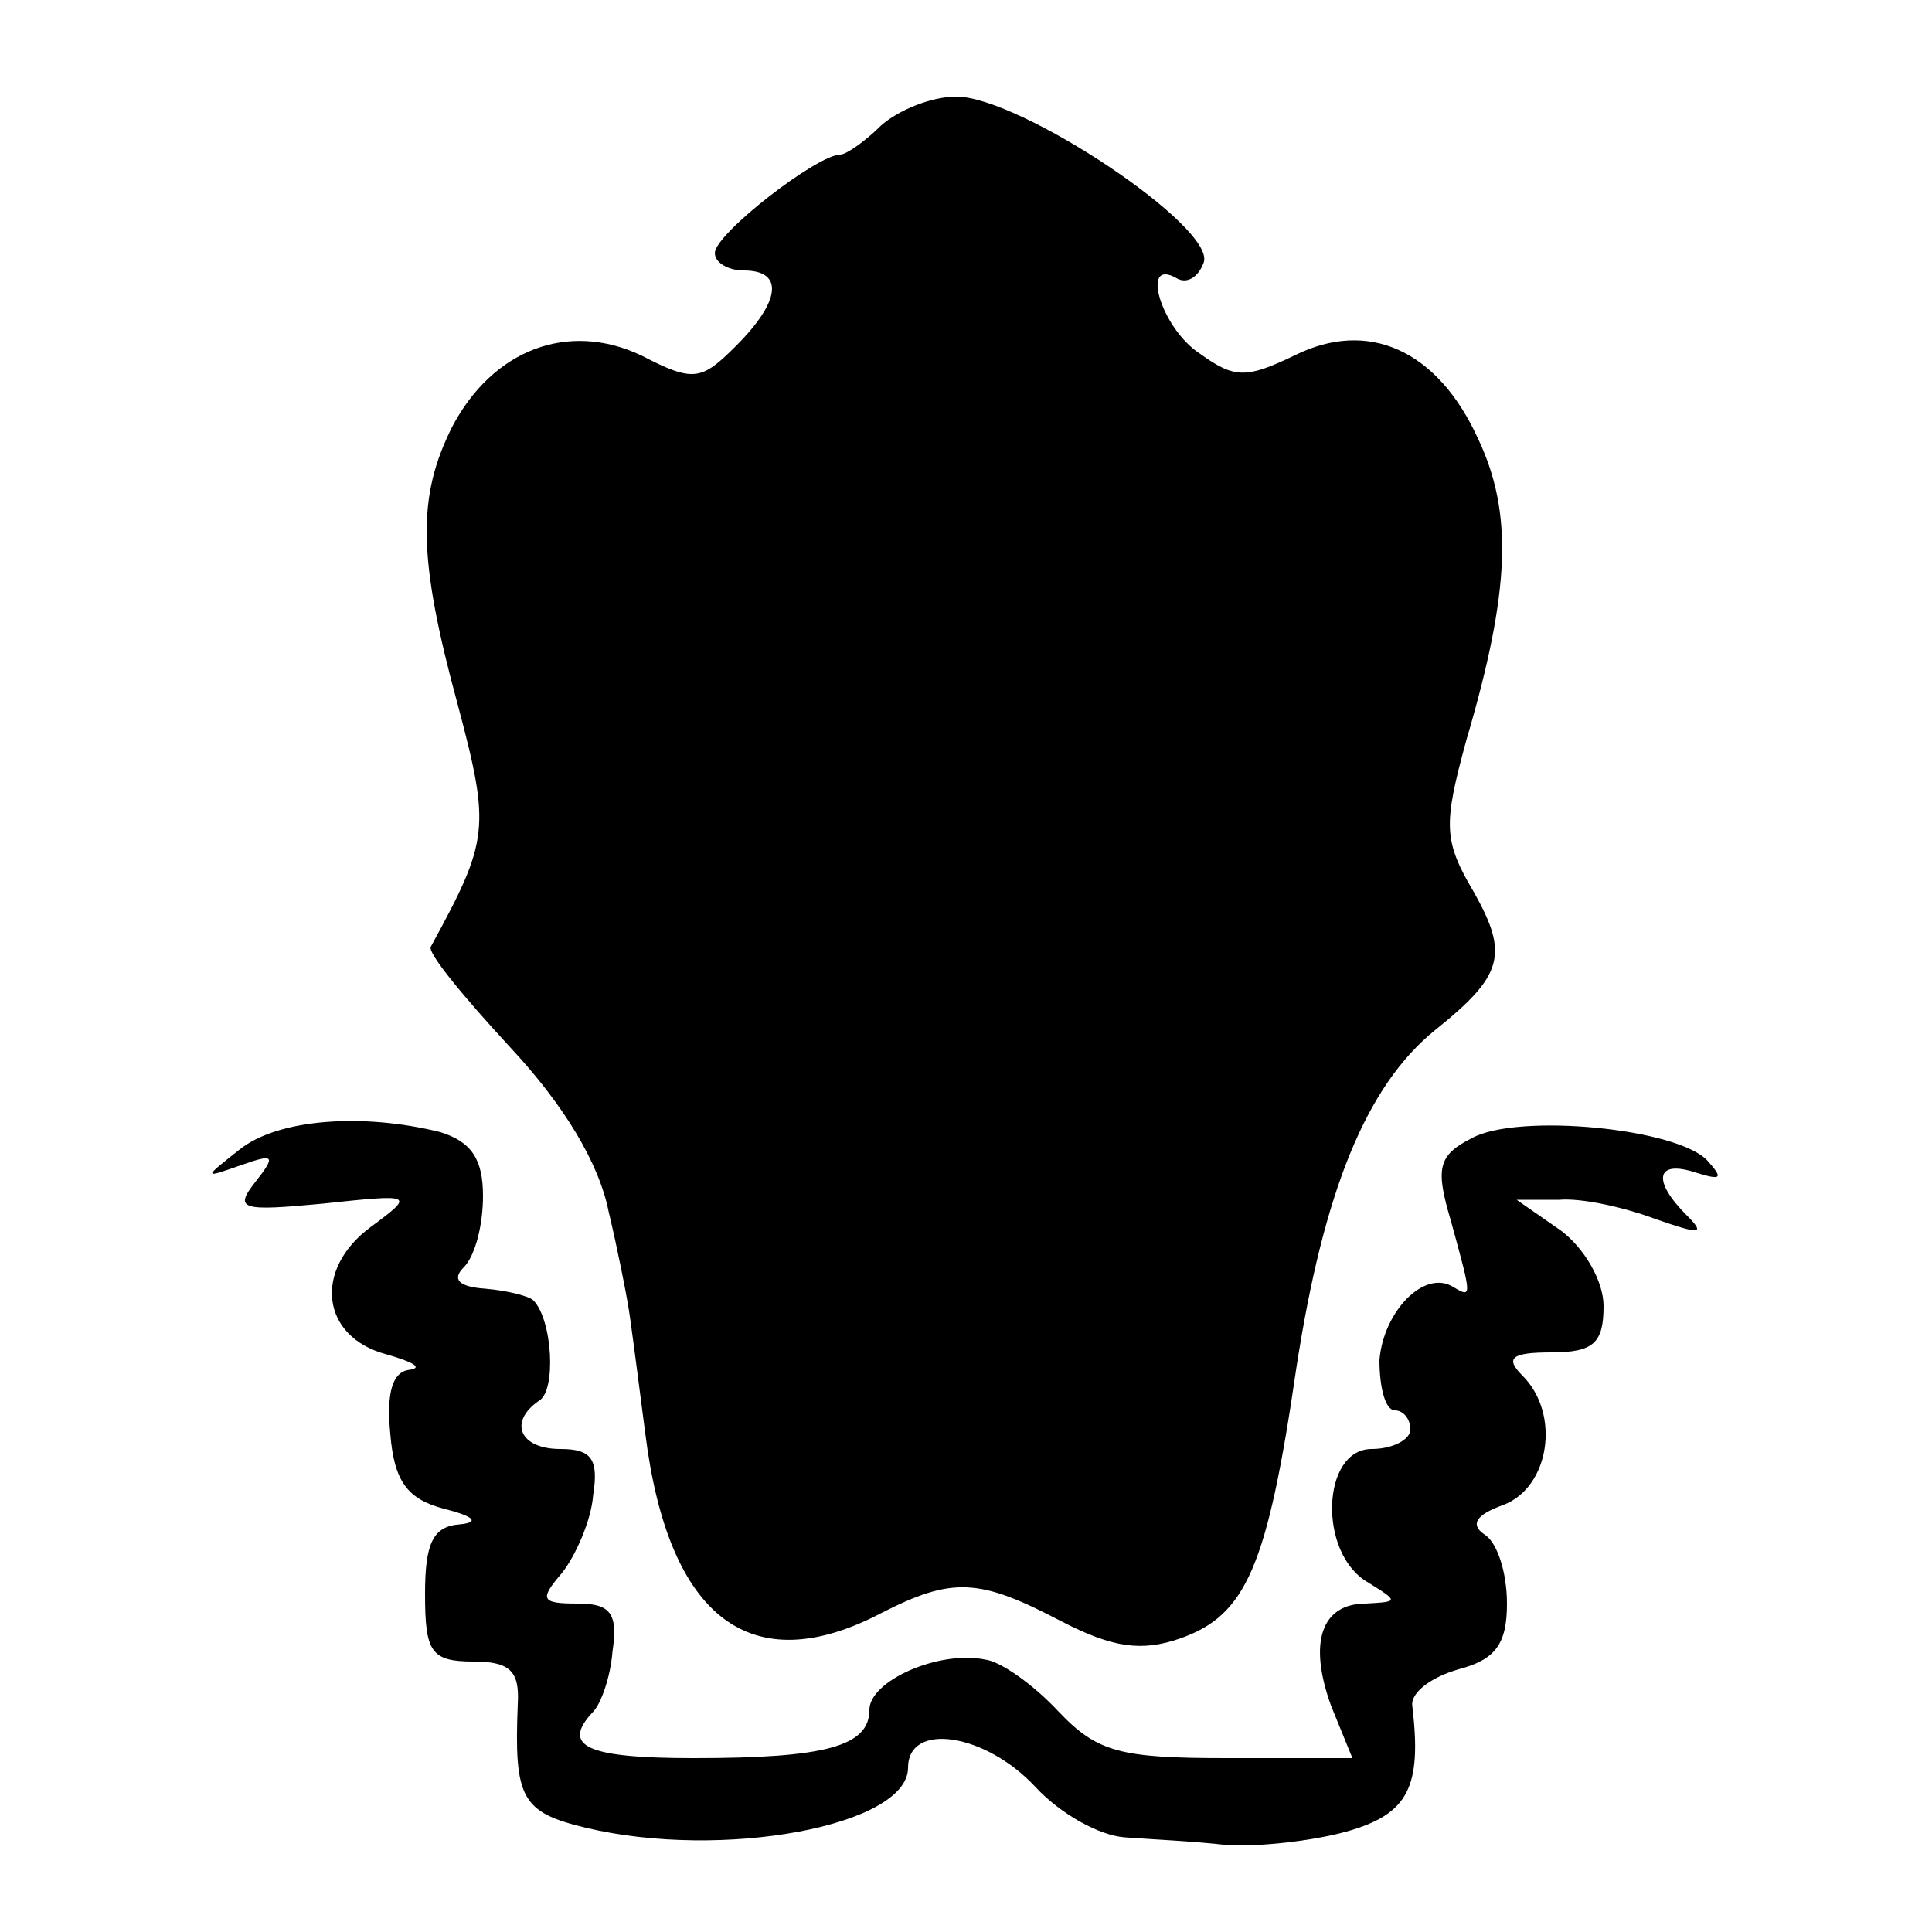
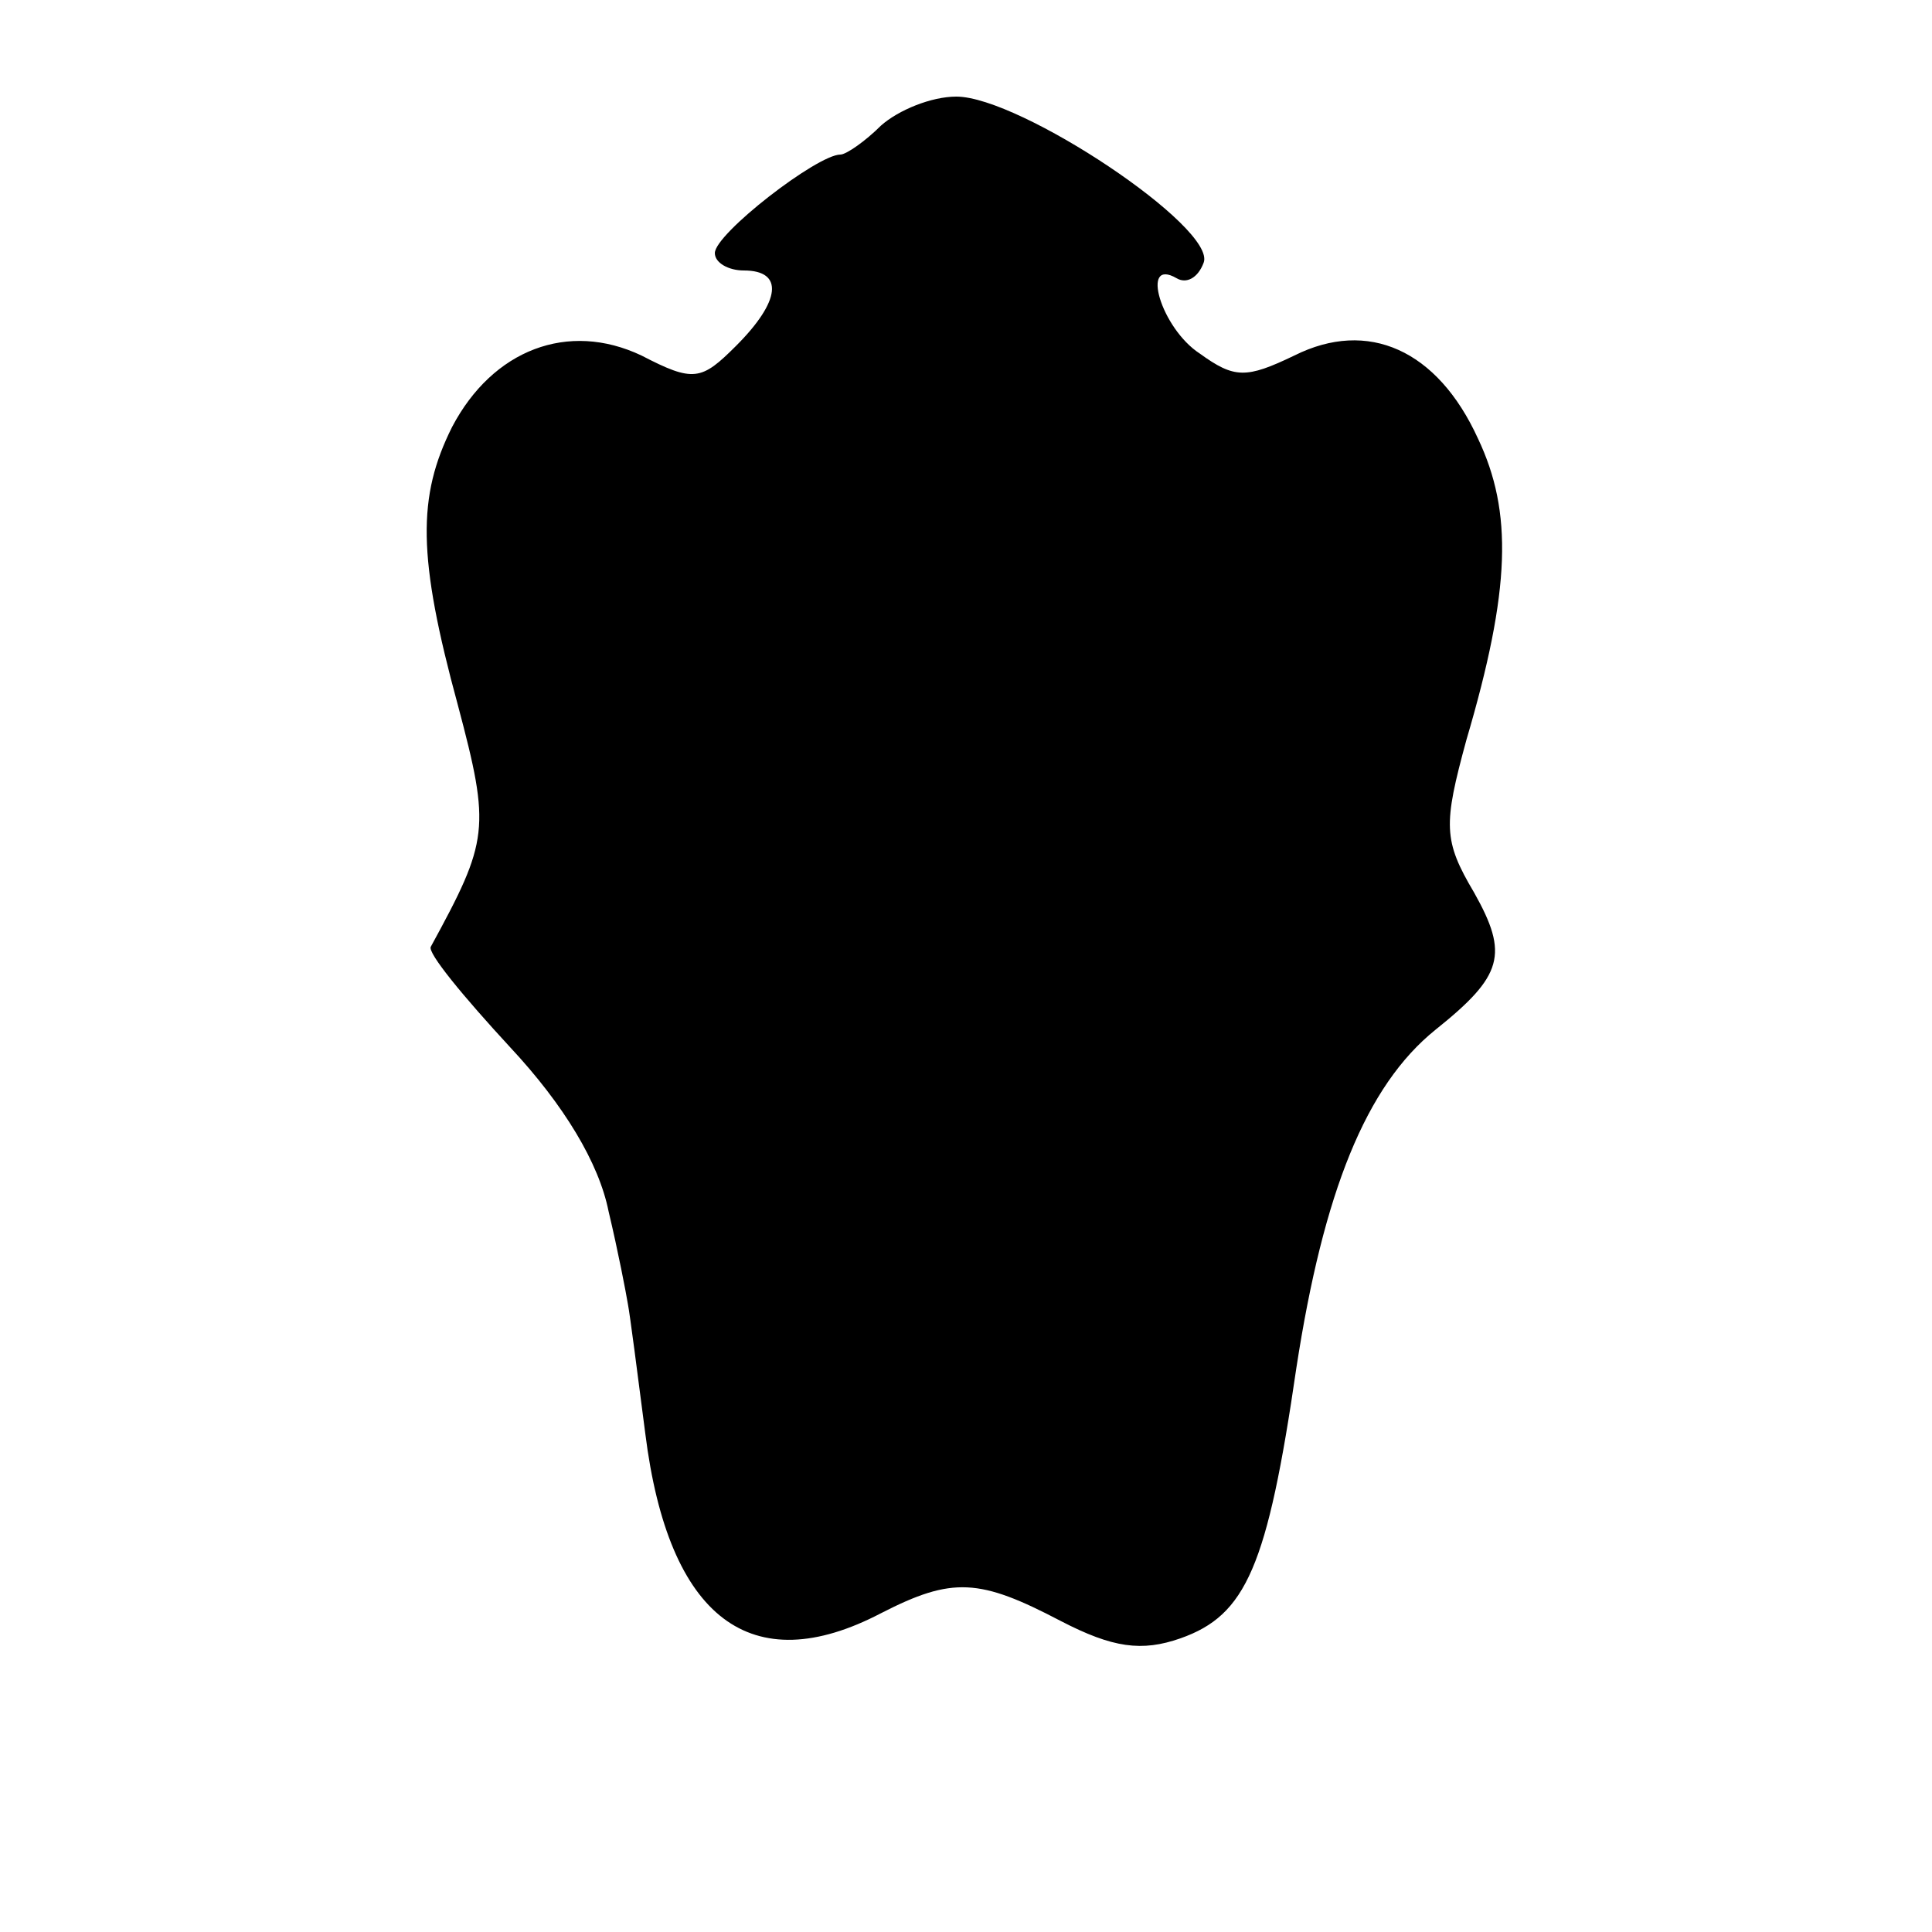
<svg xmlns="http://www.w3.org/2000/svg" version="1.0" width="100pt" height="100pt" viewBox="0 0 100 100" preserveAspectRatio="xMidYMid meet">
  <g transform="translate(0,100) scale(0.1,-0.1)" fill="#000000" stroke="none">
    <path d="M456 935 c-8 -8 -18 -15 -21 -15 -12 0 -65 -41 -65 -51 0 -5 7 -9 15 -9 21 0 19 -16 -4 -39 -18 -18 -22 -19 -49 -5 -38 18 -77 3 -98 -37 -18 -36 -18 -67 3 -144 17 -64 16 -70 -14 -125 -2 -3 17 -26 41 -52 28 -30 46 -60 51 -85 5 -21 9 -42 10 -48 1 -5 5 -36 9 -67 12 -96 55 -128 122 -93 37 19 51 18 93 -4 27 -14 42 -16 62 -9 34 12 45 37 60 140 14 91 36 146 72 175 35 28 38 39 20 71 -16 27 -16 35 -4 79 23 78 24 118 6 156 -21 46 -57 62 -95 43 -25 -12 -31 -12 -49 1 -20 13 -31 50 -12 39 5 -3 11 0 14 8 7 18 -95 86 -128 86 -13 0 -30 -7 -39 -15z" />
-     <path d="M124 405 c-19 -15 -19 -15 1 -8 17 6 18 5 7 -9 -11 -14 -7 -15 35 -11 47 5 48 5 25 -12 -30 -22 -26 -57 8 -66 14 -4 19 -7 12 -8 -9 -1 -12 -12 -10 -33 2 -25 9 -34 28 -39 16 -4 18 -7 8 -8 -14 -1 -18 -10 -18 -36 0 -30 3 -35 25 -35 19 0 24 -5 23 -22 -2 -49 2 -56 35 -64 71 -17 167 1 167 31 0 24 40 18 66 -10 13 -14 33 -25 46 -26 13 -1 36 -2 53 -4 16 -1 44 2 62 7 32 9 39 23 34 65 -1 7 10 15 24 19 19 5 25 13 25 34 0 16 -5 32 -12 36 -7 5 -4 10 10 15 24 9 30 47 10 67 -9 9 -6 12 15 12 22 0 27 5 27 24 0 13 -10 30 -22 39 l-23 16 22 0 c12 1 34 -4 50 -10 23 -8 26 -8 16 2 -18 18 -16 29 5 22 13 -4 14 -3 6 6 -15 17 -98 25 -122 12 -18 -9 -19 -16 -11 -43 11 -40 11 -40 1 -34 -15 9 -36 -13 -38 -38 0 -14 3 -26 8 -26 4 0 8 -4 8 -10 0 -5 -9 -10 -20 -10 -26 0 -28 -54 -2 -69 16 -10 16 -10 -1 -11 -23 0 -30 -20 -18 -53 l11 -27 -65 0 c-55 0 -67 3 -87 24 -13 14 -30 26 -38 27 -24 5 -60 -11 -60 -26 0 -19 -23 -25 -91 -25 -55 0 -69 6 -52 24 4 4 9 18 10 31 3 20 -1 25 -18 25 -19 0 -20 2 -8 16 7 9 15 27 16 40 3 19 -1 24 -17 24 -21 0 -27 14 -11 25 9 5 7 42 -3 52 -2 2 -13 5 -25 6 -14 1 -17 5 -11 11 6 6 10 22 10 37 0 19 -6 28 -22 33 -40 10 -84 7 -104 -9z" />
  </g>
</svg>